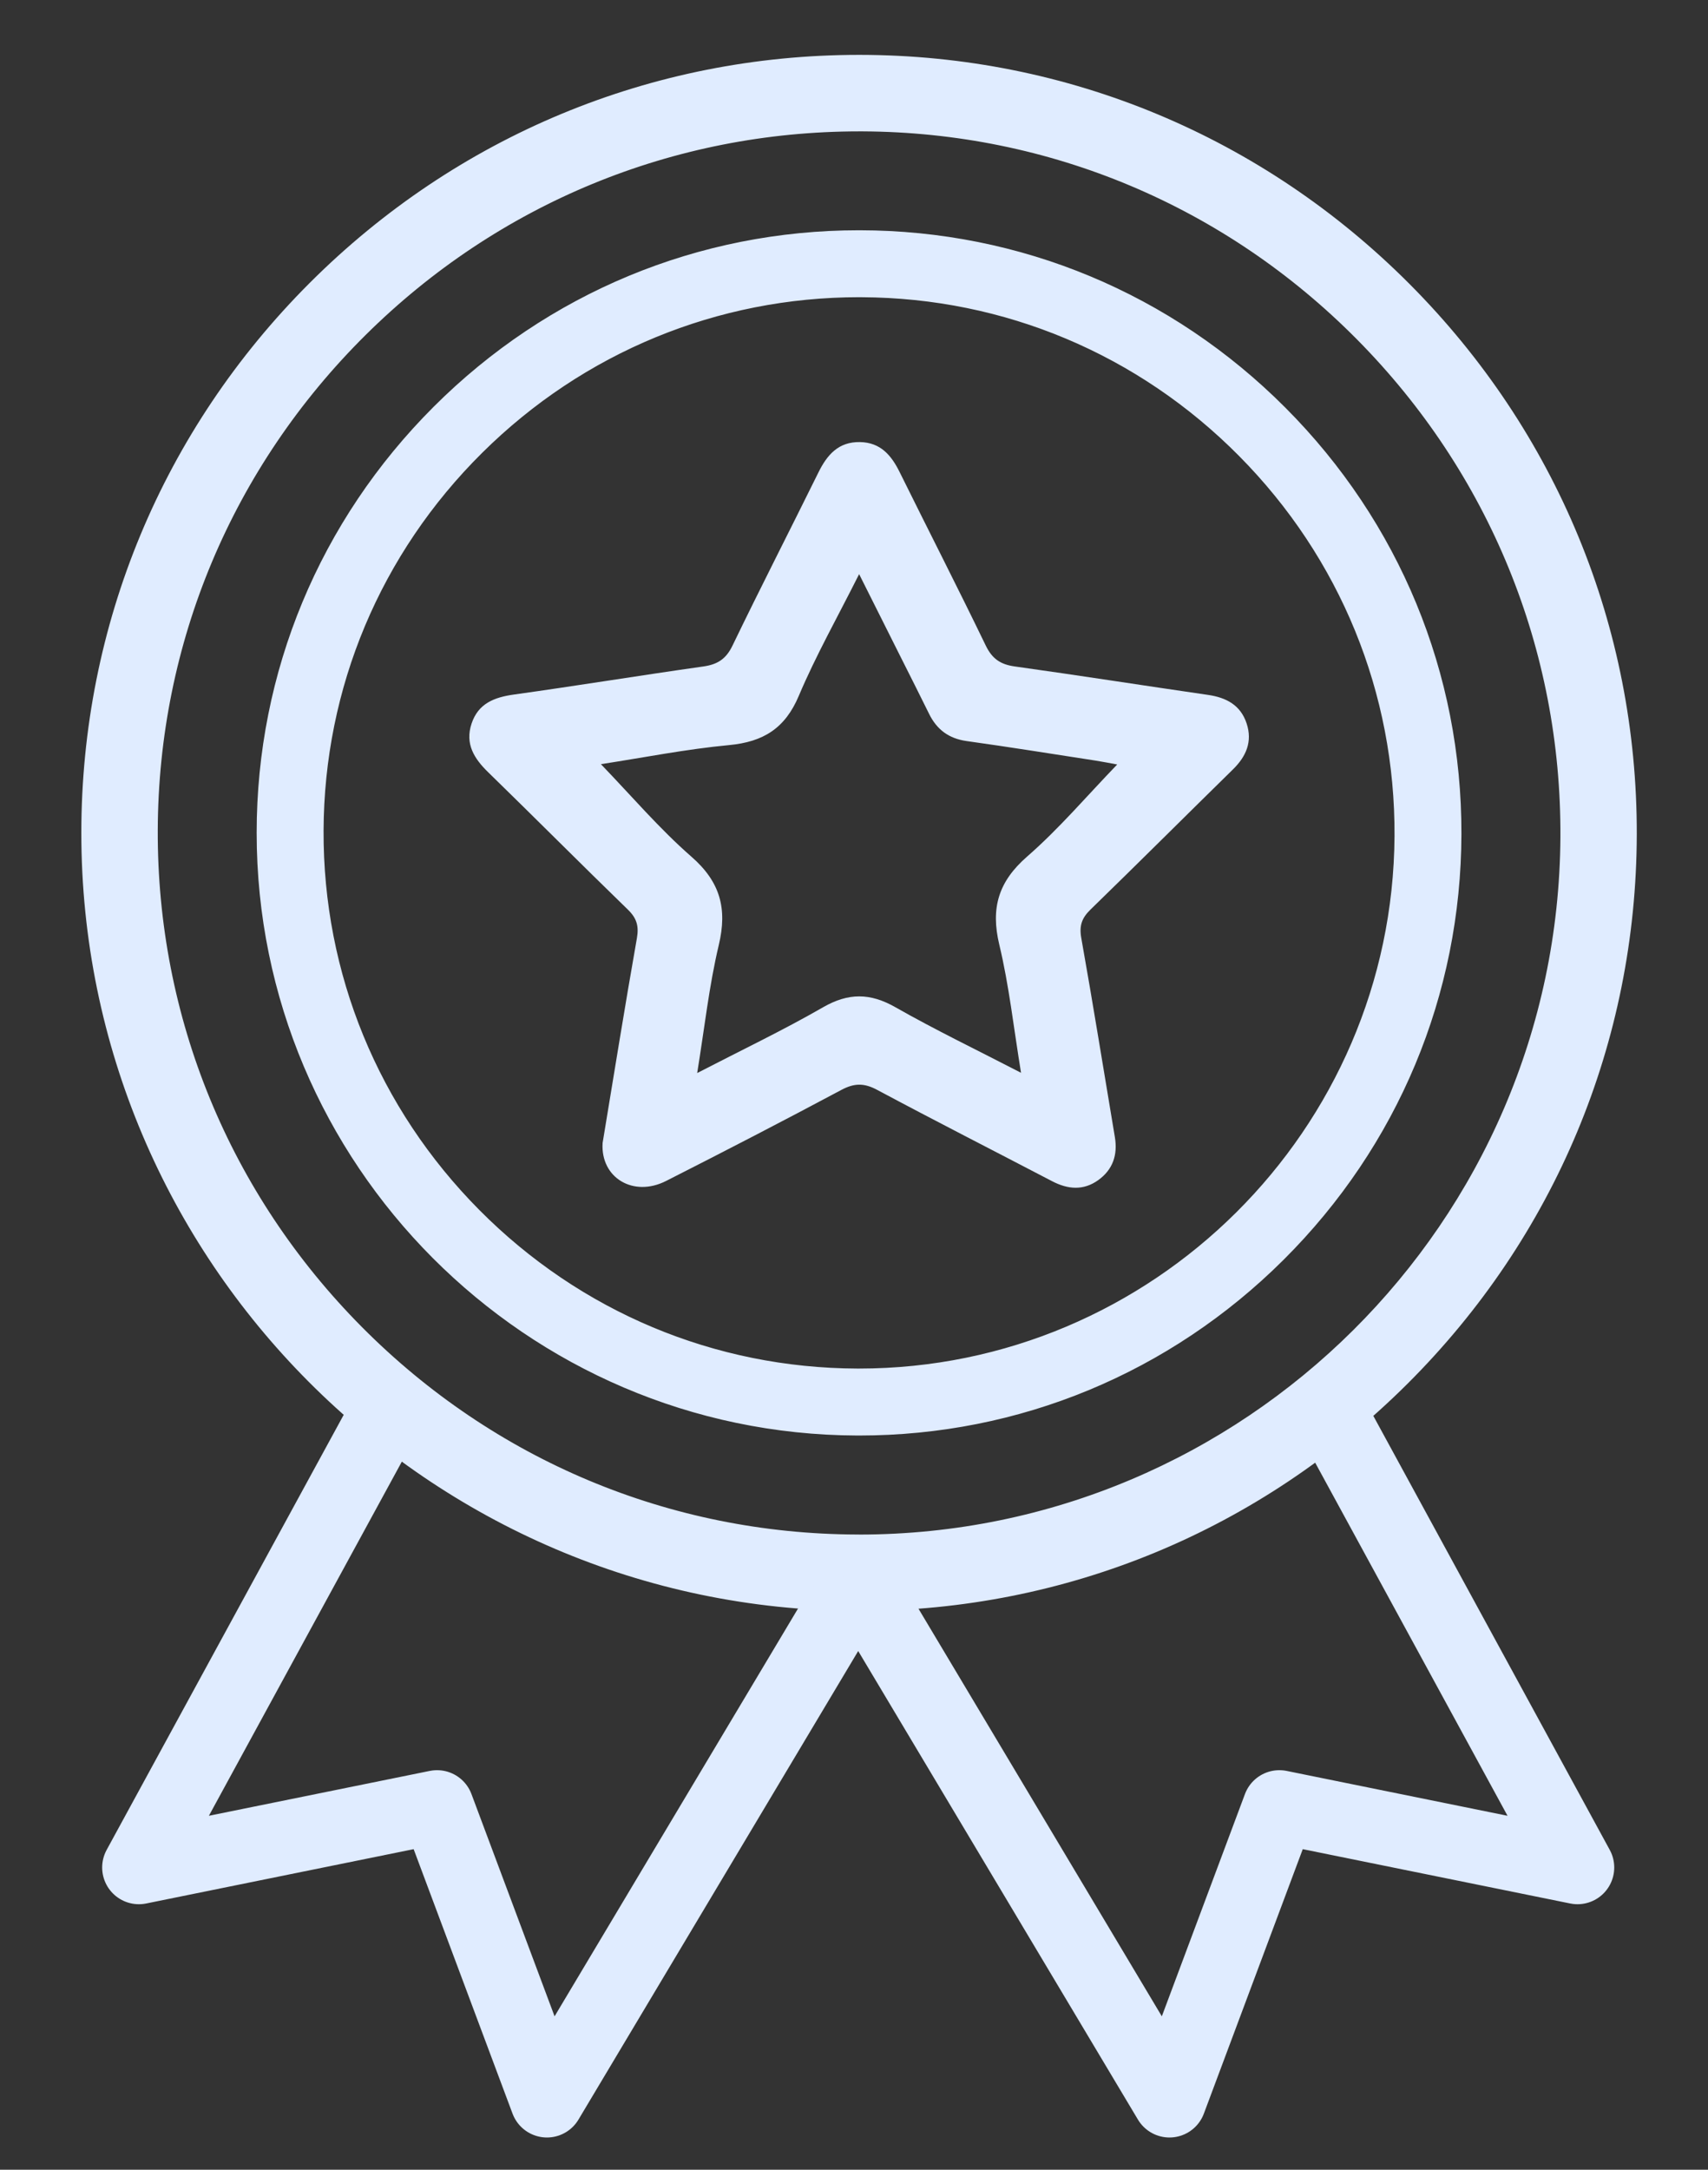
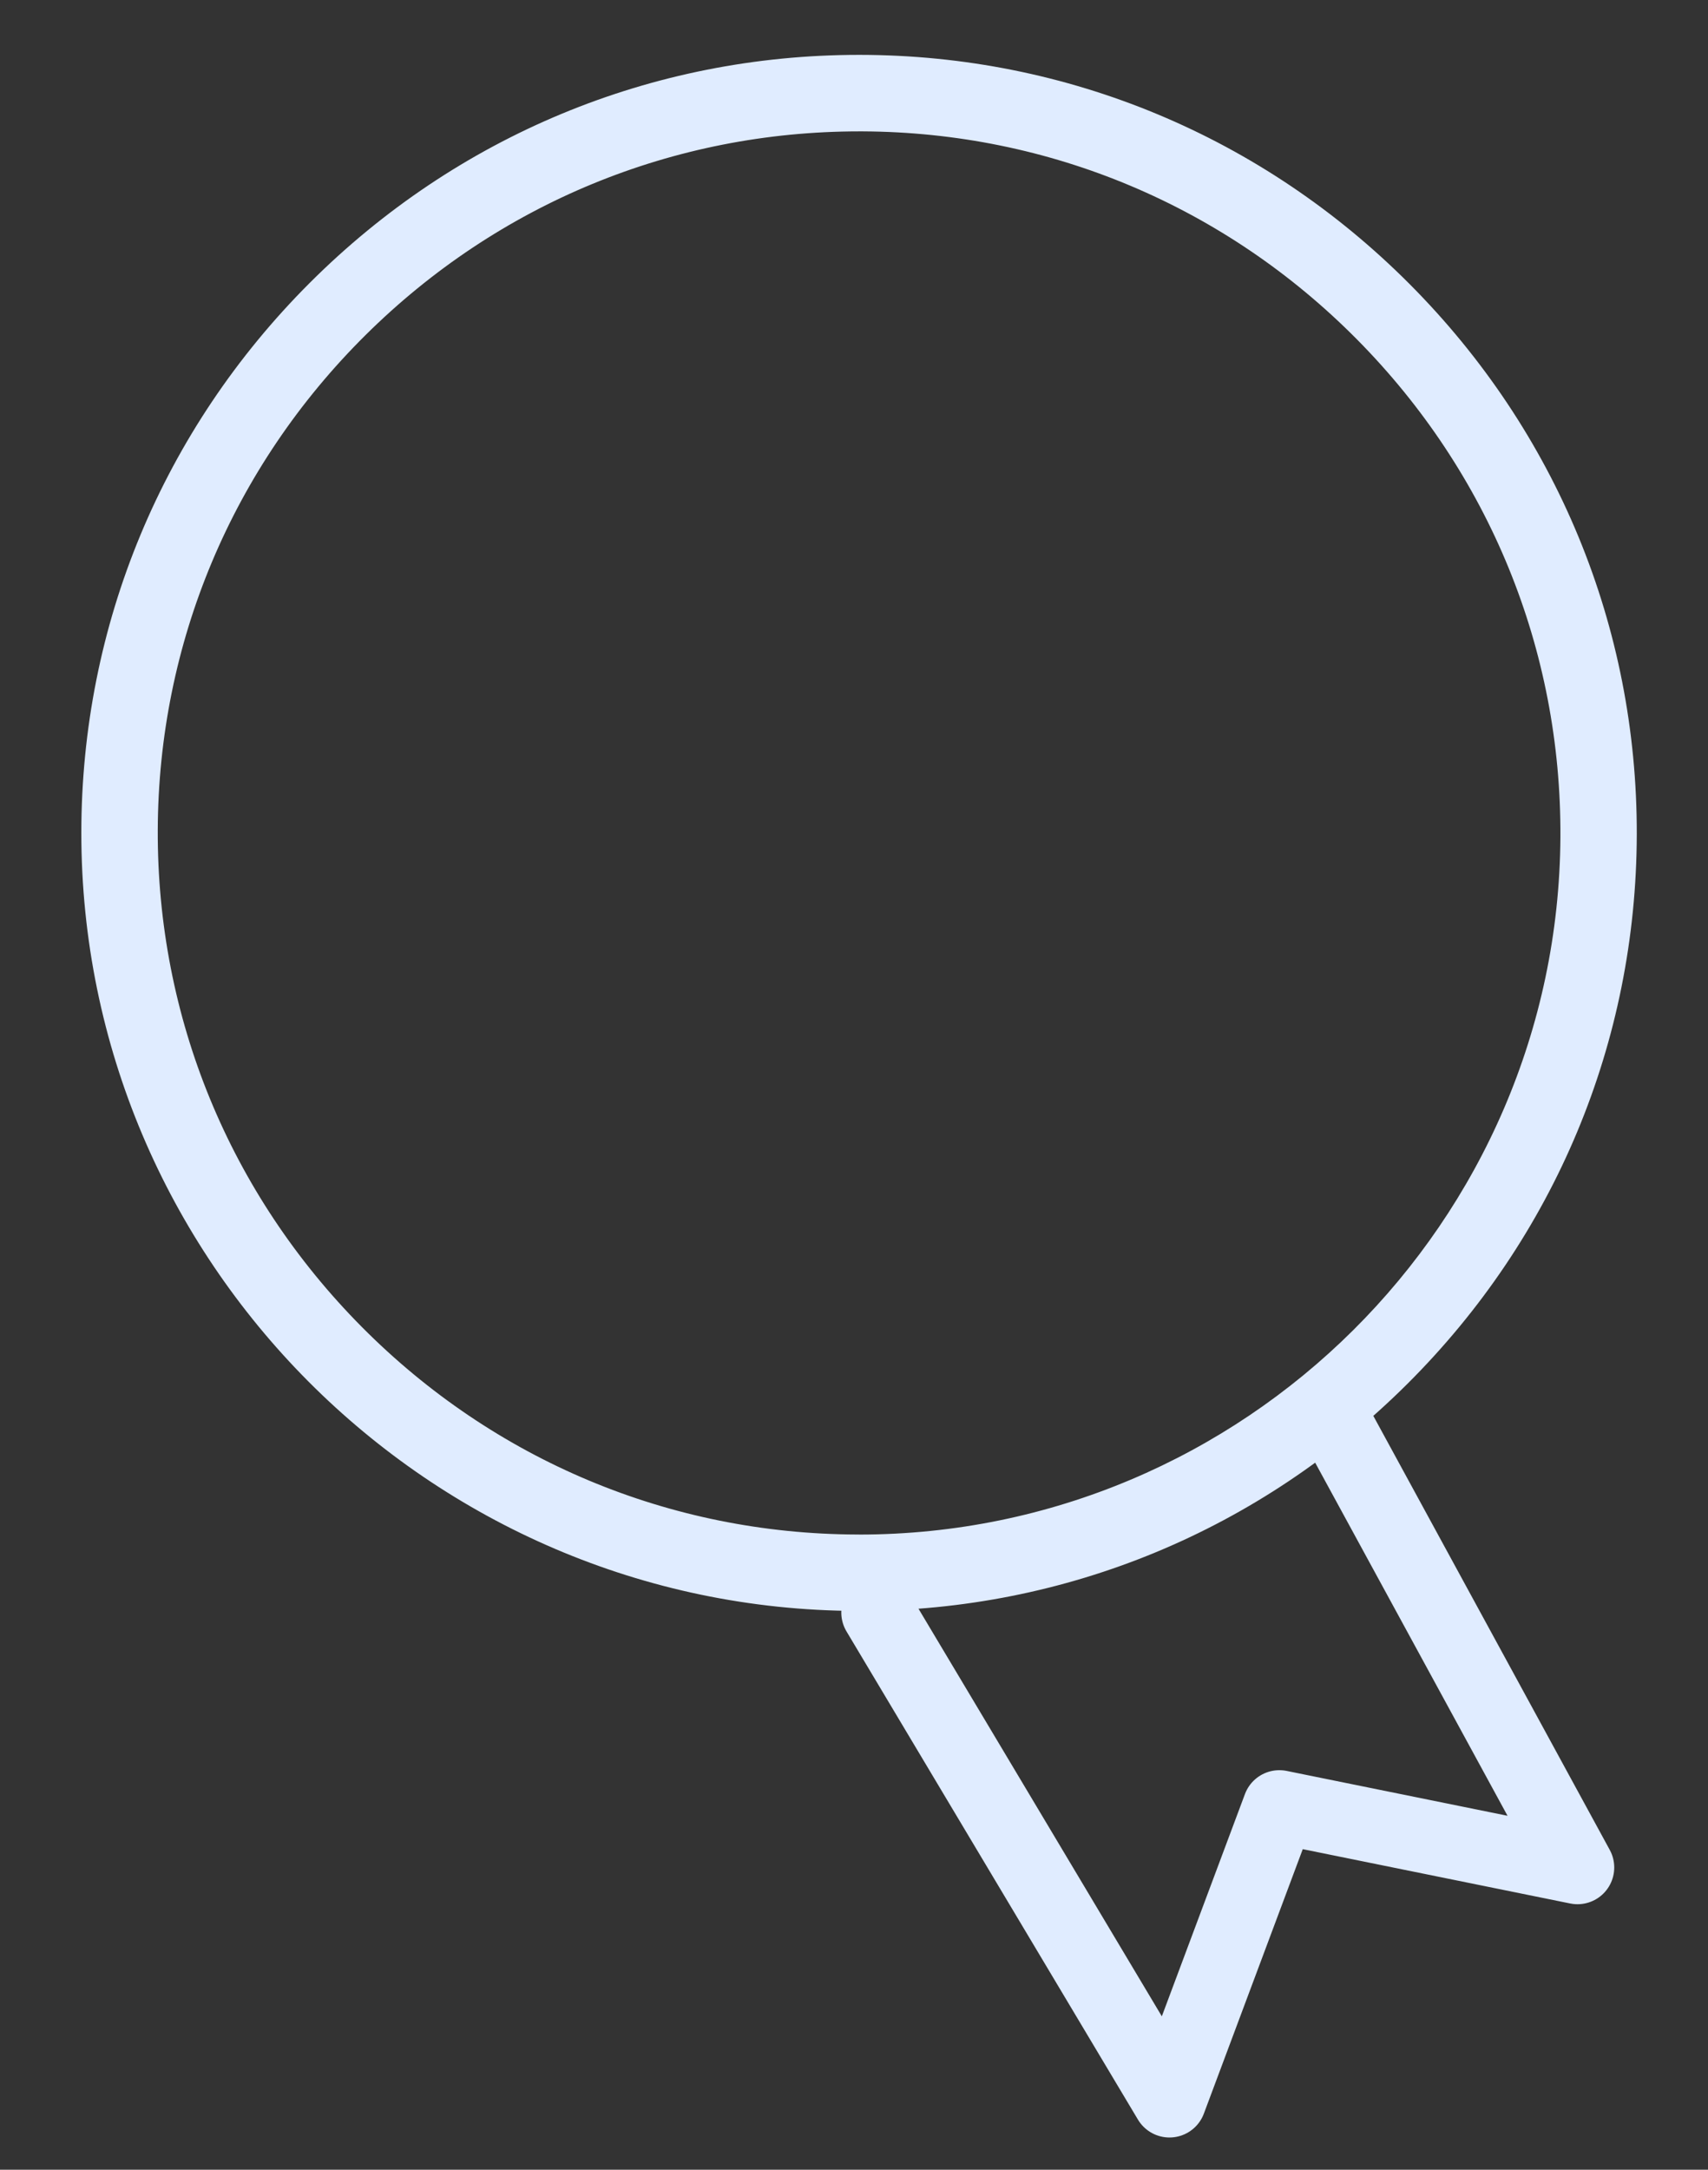
<svg xmlns="http://www.w3.org/2000/svg" width="63" height="80" viewBox="0 0 63 80" fill="none">
  <rect x="0" y="0" width="63" height="80" fill="#333333" stroke="none" />
-   <path d="M22.226 42.151C22.644 39.63 23.048 37.108 23.492 34.593C23.571 34.142 23.484 33.854 23.161 33.54C21.433 31.863 19.735 30.157 18.011 28.478C17.488 27.97 17.145 27.427 17.394 26.68C17.64 25.937 18.232 25.709 18.959 25.608C21.29 25.283 23.615 24.903 25.946 24.573C26.465 24.499 26.779 24.299 27.016 23.809C28.05 21.667 29.137 19.55 30.189 17.417C30.511 16.764 30.931 16.285 31.722 16.3C32.479 16.314 32.878 16.787 33.185 17.41C34.239 19.542 35.324 21.66 36.359 23.801C36.595 24.289 36.901 24.499 37.425 24.572C39.805 24.904 42.182 25.277 44.561 25.622C45.235 25.72 45.76 26 45.982 26.674C46.203 27.344 45.967 27.889 45.477 28.369C43.723 30.089 41.984 31.825 40.222 33.538C39.9 33.851 39.802 34.136 39.884 34.59C40.319 37.031 40.711 39.48 41.122 41.925C41.232 42.58 41.048 43.126 40.508 43.513C39.962 43.904 39.39 43.856 38.807 43.552C36.654 42.428 34.488 41.326 32.347 40.181C31.87 39.927 31.51 39.933 31.036 40.185C28.893 41.329 26.735 42.444 24.569 43.543C23.358 44.158 22.151 43.423 22.227 42.152L22.226 42.151ZM22.163 28.174C23.294 29.347 24.321 30.555 25.502 31.586C26.568 32.516 26.833 33.501 26.512 34.847C26.155 36.346 25.988 37.892 25.716 39.564C27.358 38.715 28.891 37.984 30.359 37.139C31.293 36.602 32.094 36.607 33.024 37.136C34.496 37.973 36.025 38.709 37.661 39.555C37.387 37.884 37.22 36.336 36.86 34.835C36.536 33.484 36.824 32.507 37.886 31.582C39.068 30.552 40.091 29.344 41.208 28.188C40.946 28.14 40.68 28.086 40.41 28.044C38.826 27.8 37.242 27.545 35.655 27.324C34.994 27.231 34.551 26.898 34.266 26.313C33.924 25.616 33.572 24.924 33.224 24.23C32.735 23.256 32.247 22.281 31.689 21.169C30.892 22.757 30.092 24.171 29.463 25.658C28.958 26.855 28.155 27.353 26.897 27.472C25.311 27.621 23.74 27.934 22.163 28.176V28.174Z" fill="#E0ECFF" />
  <path d="M31.719 2.023H31.684C24.048 2.023 16.858 5.006 11.431 10.424C5.996 15.852 3.003 23.053 3 30.702C2.995 46.475 15.828 59.348 31.608 59.397C31.638 59.397 31.669 59.397 31.698 59.397C39.31 59.397 46.483 56.427 51.905 51.031C57.35 45.611 60.357 38.414 60.373 30.763C60.39 23.118 57.414 15.914 51.995 10.475C46.573 5.035 39.372 2.032 31.719 2.023ZM31.686 56.579C31.66 56.579 31.635 56.579 31.608 56.579C24.712 56.558 18.227 53.84 13.347 48.927C8.467 44.011 5.793 37.505 5.819 30.605C5.844 23.71 8.567 17.228 13.485 12.353C18.375 7.507 24.838 4.844 31.696 4.844C31.737 4.844 31.776 4.844 31.817 4.844C38.709 4.875 45.188 7.601 50.058 12.52C54.933 17.445 57.595 23.959 57.556 30.864C57.475 45.06 45.877 56.581 31.686 56.581V56.579Z" fill="#E0ECFF" />
-   <path d="M31.712 8.64H31.685C25.811 8.64 20.279 10.935 16.104 15.104C11.923 19.279 9.619 24.819 9.618 30.704C9.613 42.839 19.487 52.743 31.626 52.78C31.649 52.78 31.673 52.78 31.697 52.78C37.553 52.78 43.071 50.496 47.243 46.344C51.431 42.175 53.744 36.638 53.758 30.753C53.771 24.871 51.482 19.328 47.312 15.145C43.14 10.958 37.599 8.649 31.712 8.642V8.64ZM31.686 50.61C31.667 50.61 31.647 50.61 31.626 50.61C26.321 50.595 21.332 48.503 17.577 44.723C13.824 40.943 11.767 35.937 11.786 30.628C11.806 25.323 13.901 20.335 17.684 16.586C21.447 12.859 26.419 10.809 31.694 10.809C31.724 10.809 31.755 10.809 31.785 10.809C37.089 10.833 42.072 12.931 45.819 16.714C49.569 20.502 51.618 25.515 51.588 30.826C51.526 41.748 42.603 50.61 31.685 50.61H31.686Z" fill="#E0ECFF" />
-   <path d="M31.697 52.929H31.624C19.403 52.892 9.462 42.92 9.467 30.703C9.468 24.778 11.788 19.2 15.997 14.997C20.199 10.801 25.77 8.49 31.683 8.49H31.71C37.638 8.497 43.215 10.822 47.416 15.036C51.615 19.248 53.919 24.829 53.905 30.751C53.892 36.677 51.562 42.252 47.346 46.449C43.148 50.628 37.59 52.929 31.695 52.929H31.697ZM31.684 8.791C25.851 8.791 20.357 11.071 16.211 15.209C12.059 19.355 9.771 24.858 9.768 30.703C9.763 42.754 19.57 52.591 31.626 52.628H31.695C37.51 52.628 42.993 50.359 47.134 46.235C51.294 42.095 53.592 36.596 53.606 30.749C53.619 24.909 51.345 19.404 47.204 15.248C43.06 11.09 37.557 8.797 31.71 8.789H31.683L31.684 8.791ZM31.684 50.761H31.624C26.279 50.744 21.252 48.637 17.469 44.828C13.687 41.019 11.614 35.974 11.634 30.627C11.654 25.282 13.764 20.257 17.577 16.479C21.365 12.726 26.378 10.658 31.692 10.658H31.785C37.129 10.682 42.15 12.795 45.924 16.609C49.702 20.425 51.767 25.476 51.736 30.828C51.673 41.818 42.678 50.761 31.683 50.761H31.684ZM31.694 10.958C26.459 10.958 21.522 12.994 17.789 16.692C14.033 20.413 11.955 25.362 11.935 30.627C11.915 35.895 13.956 40.863 17.683 44.616C21.409 48.368 26.36 50.443 31.624 50.46H31.684C42.514 50.46 51.375 41.653 51.437 30.826C51.467 25.554 49.434 20.58 45.712 16.821C41.995 13.065 37.048 10.983 31.785 10.959H31.694V10.958Z" fill="#E0ECFF" />
-   <path d="M14.138 52.317L5.123 68.856L16.121 66.623L20.174 77.457L30.924 59.457" stroke="#E0ECFF" stroke-width="2.709" stroke-linecap="round" stroke-linejoin="round" />
  <path d="M49.174 52.317L58.187 68.856L47.189 66.623L43.136 77.457L32.386 59.457" stroke="#E0ECFF" stroke-width="2.709" stroke-linecap="round" stroke-linejoin="round" />
</svg>